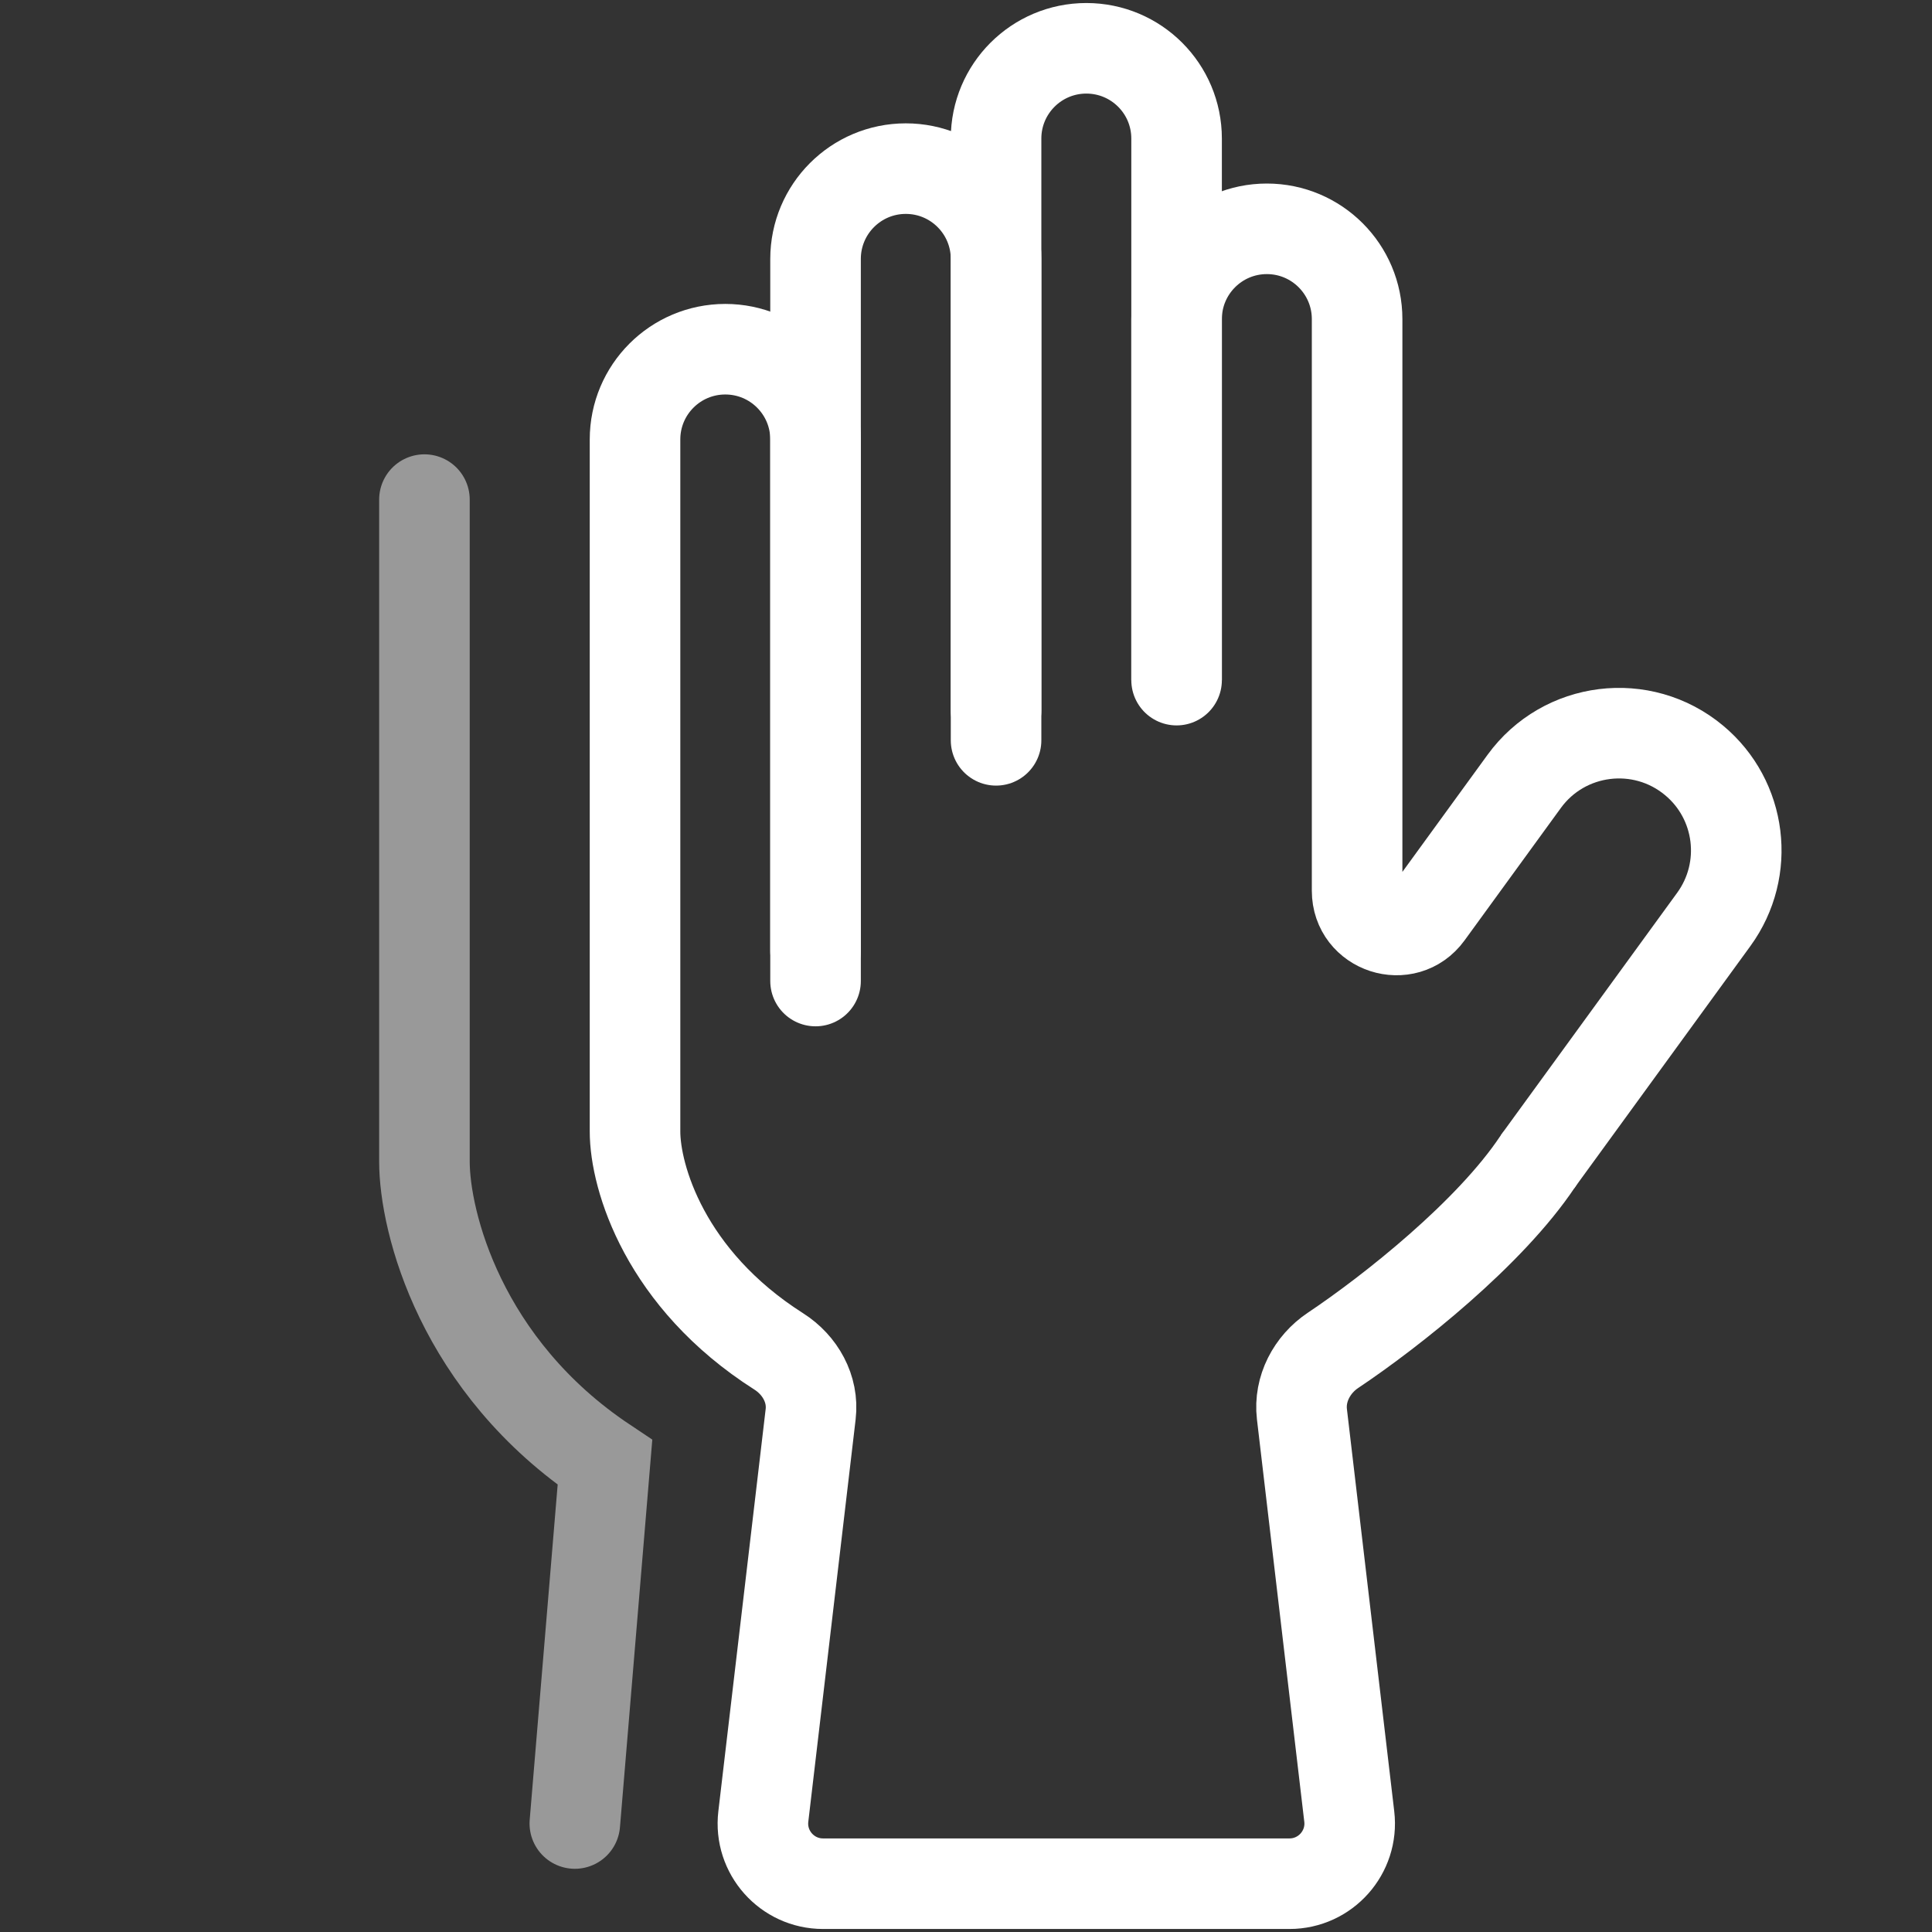
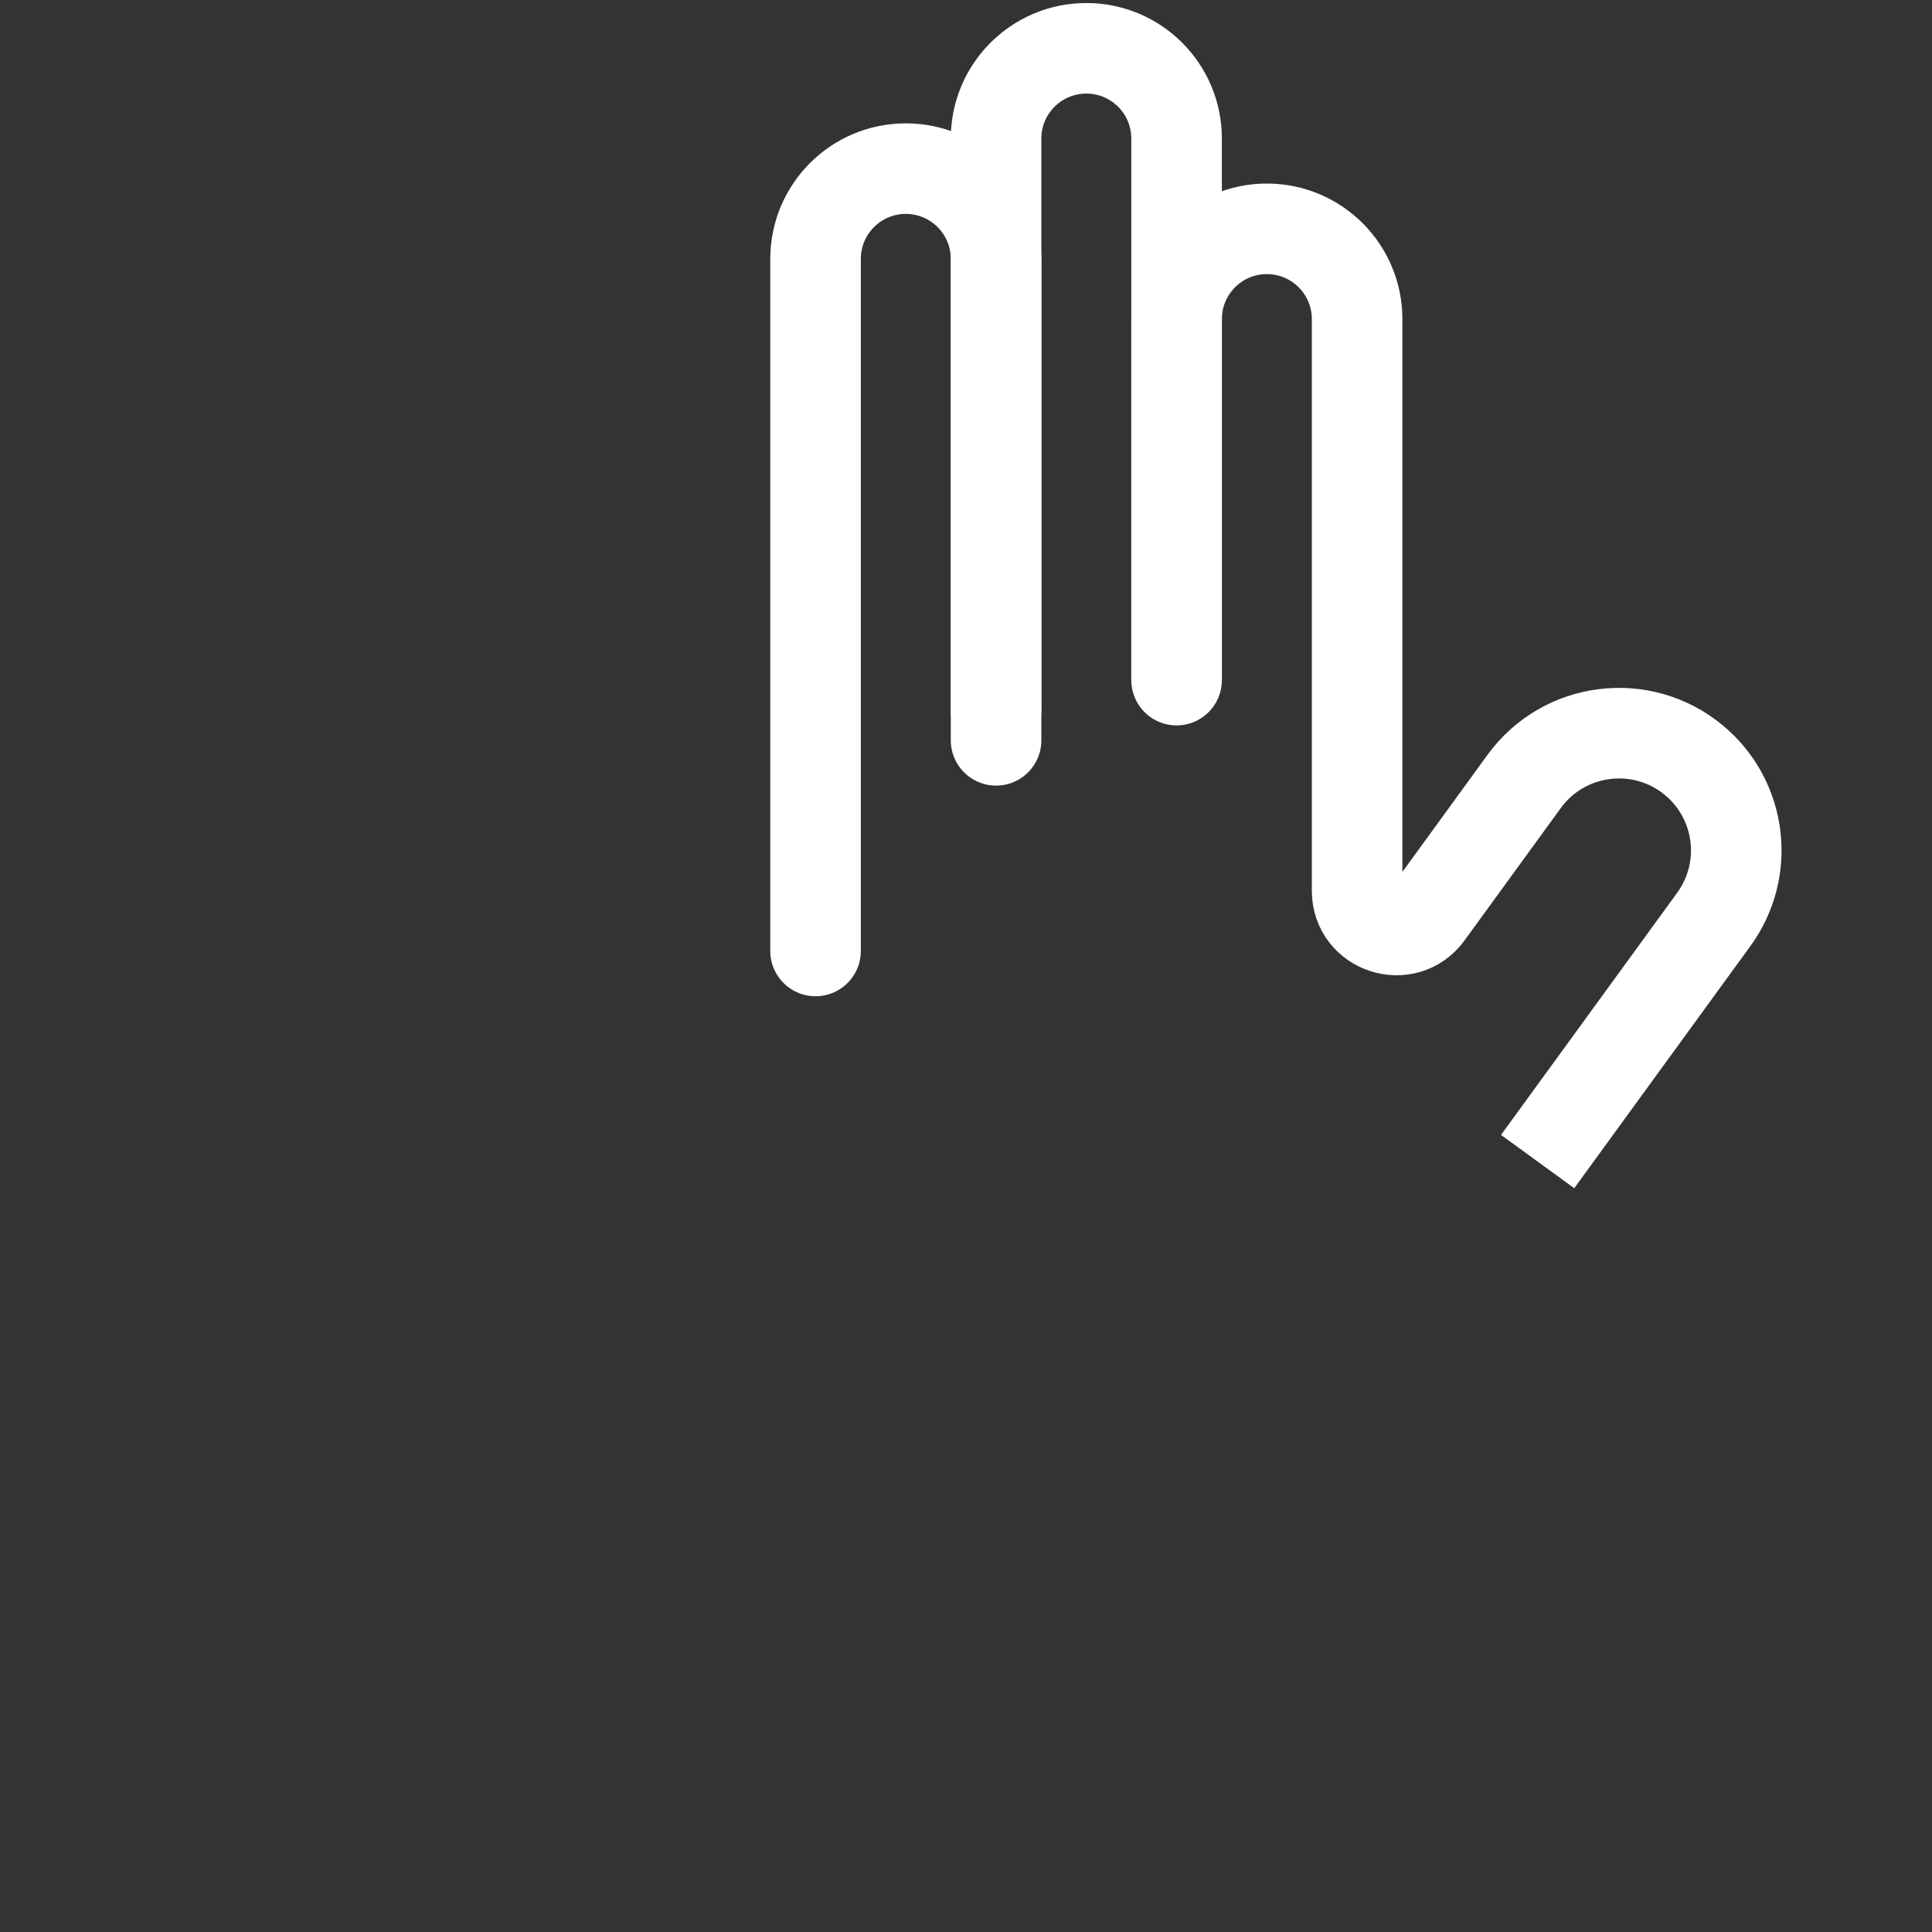
<svg xmlns="http://www.w3.org/2000/svg" width="32" height="32" viewBox="0 0 32 32" fill="none">
  <rect x="0" y="0" width="32" height="32" fill="#333333" stroke="none" />
  <path d="M13.508 15.751V13.757V4.289C13.508 3.463 14.177 2.793 15.003 2.793V2.793C15.829 2.793 16.498 3.463 16.498 4.289V12.262" stroke="white" stroke-width="1.5" stroke-linecap="round" />
-   <path d="M13.508 16.249V7.279C13.508 6.453 12.839 5.784 12.013 5.784V5.784C11.187 5.784 10.518 6.453 10.518 7.279V16.747V18.741C10.518 19.496 11.012 21.184 12.899 22.384C13.253 22.609 13.476 23.006 13.427 23.423L12.643 30.087C12.573 30.679 13.036 31.2 13.632 31.2H21.358C21.954 31.2 22.418 30.679 22.348 30.087L21.564 23.423C21.515 23.006 21.73 22.599 22.079 22.366C23.049 21.717 24.678 20.426 25.469 19.239" stroke="white" stroke-width="1.5" stroke-linecap="round" />
  <path d="M16.498 11.764V10.767V2.295C16.498 1.469 17.168 0.8 17.993 0.8V0.8C18.819 0.8 19.488 1.469 19.488 2.295V11.265" stroke="white" stroke-width="1.5" stroke-linecap="round" />
  <path d="M19.488 11.266V5.285C19.488 4.46 20.157 3.79 20.983 3.79V3.79C21.809 3.79 22.478 4.46 22.478 5.285V14.754V14.754C22.478 15.382 23.282 15.643 23.651 15.135L25.245 12.943C25.905 12.035 27.196 11.875 28.059 12.594V12.594C28.845 13.248 28.988 14.4 28.386 15.228L25.468 19.239" stroke="white" stroke-width="1.5" />
-   <path opacity="0.5" d="M7.03 8.275V19.239C7.03 20.236 7.628 22.628 10.02 24.223L9.521 30.203" stroke="white" stroke-width="1.5" stroke-linecap="round" />
</svg>